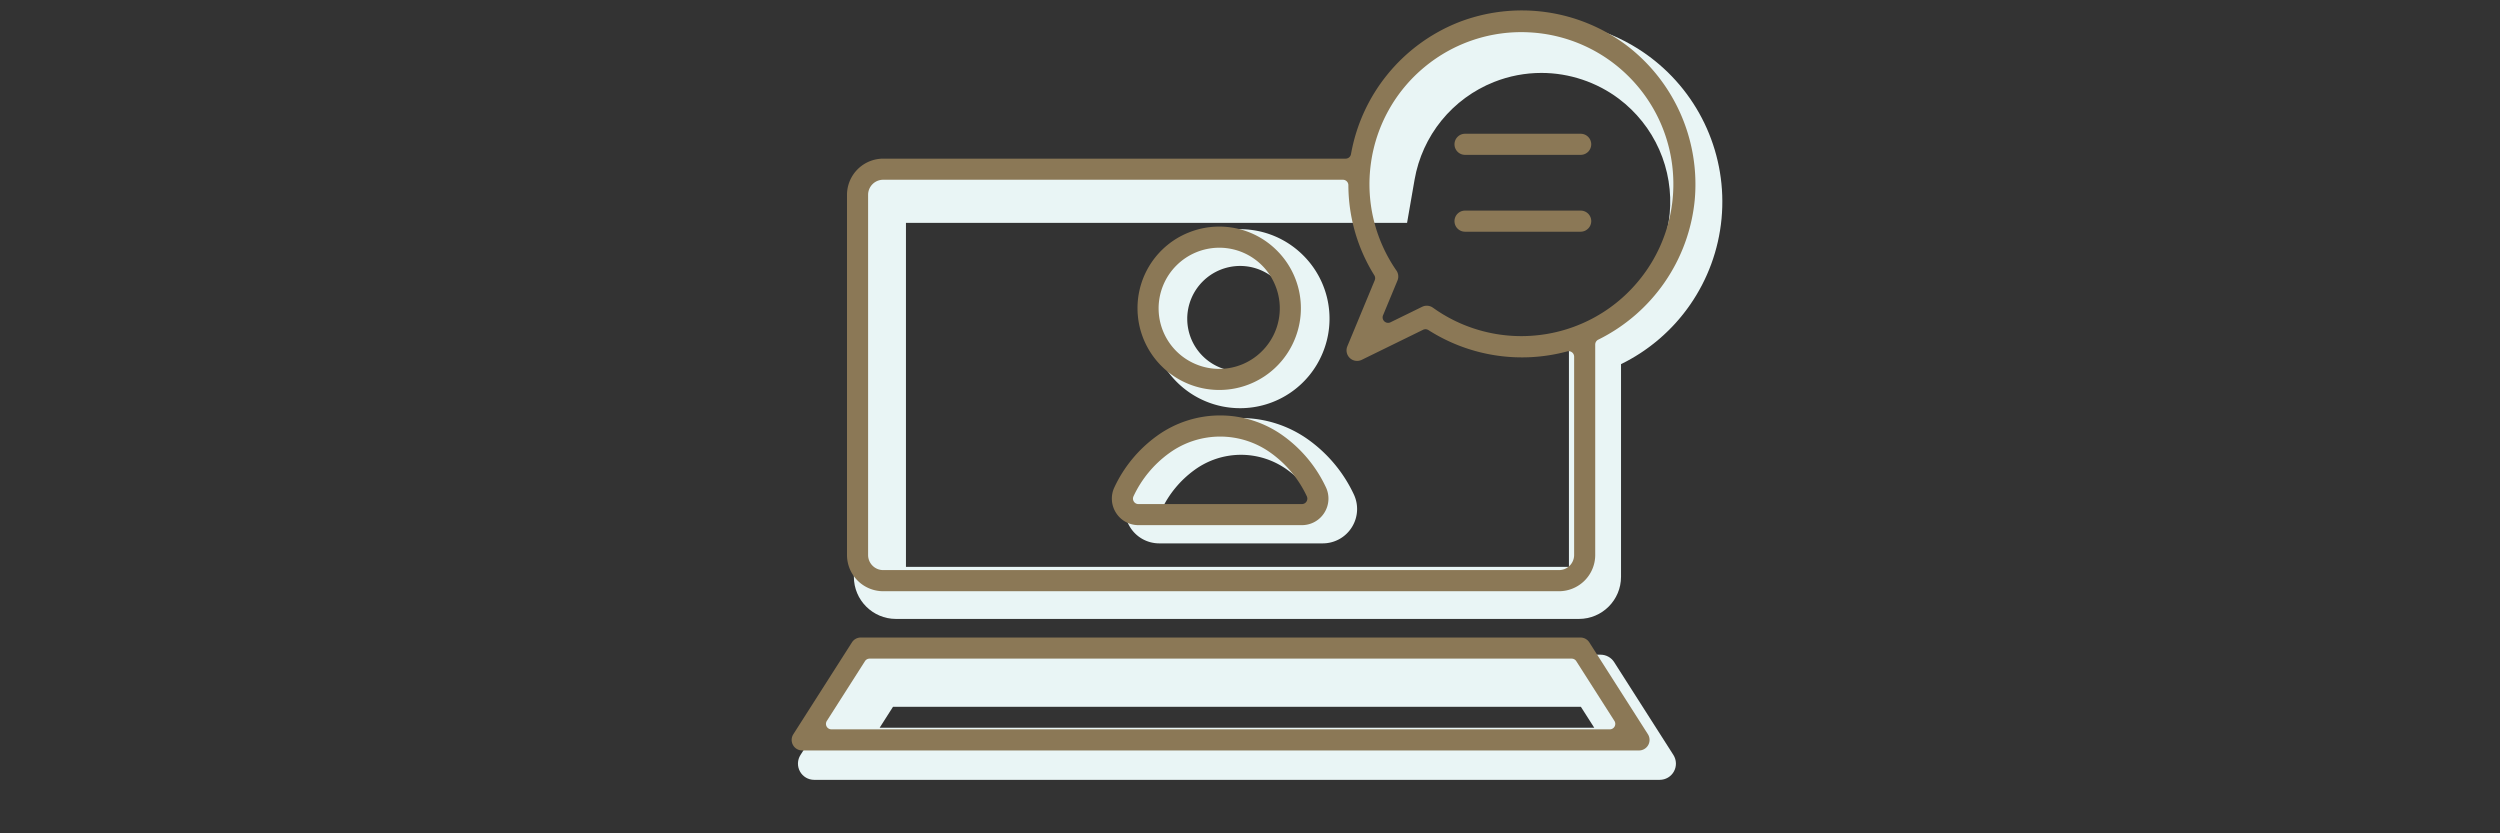
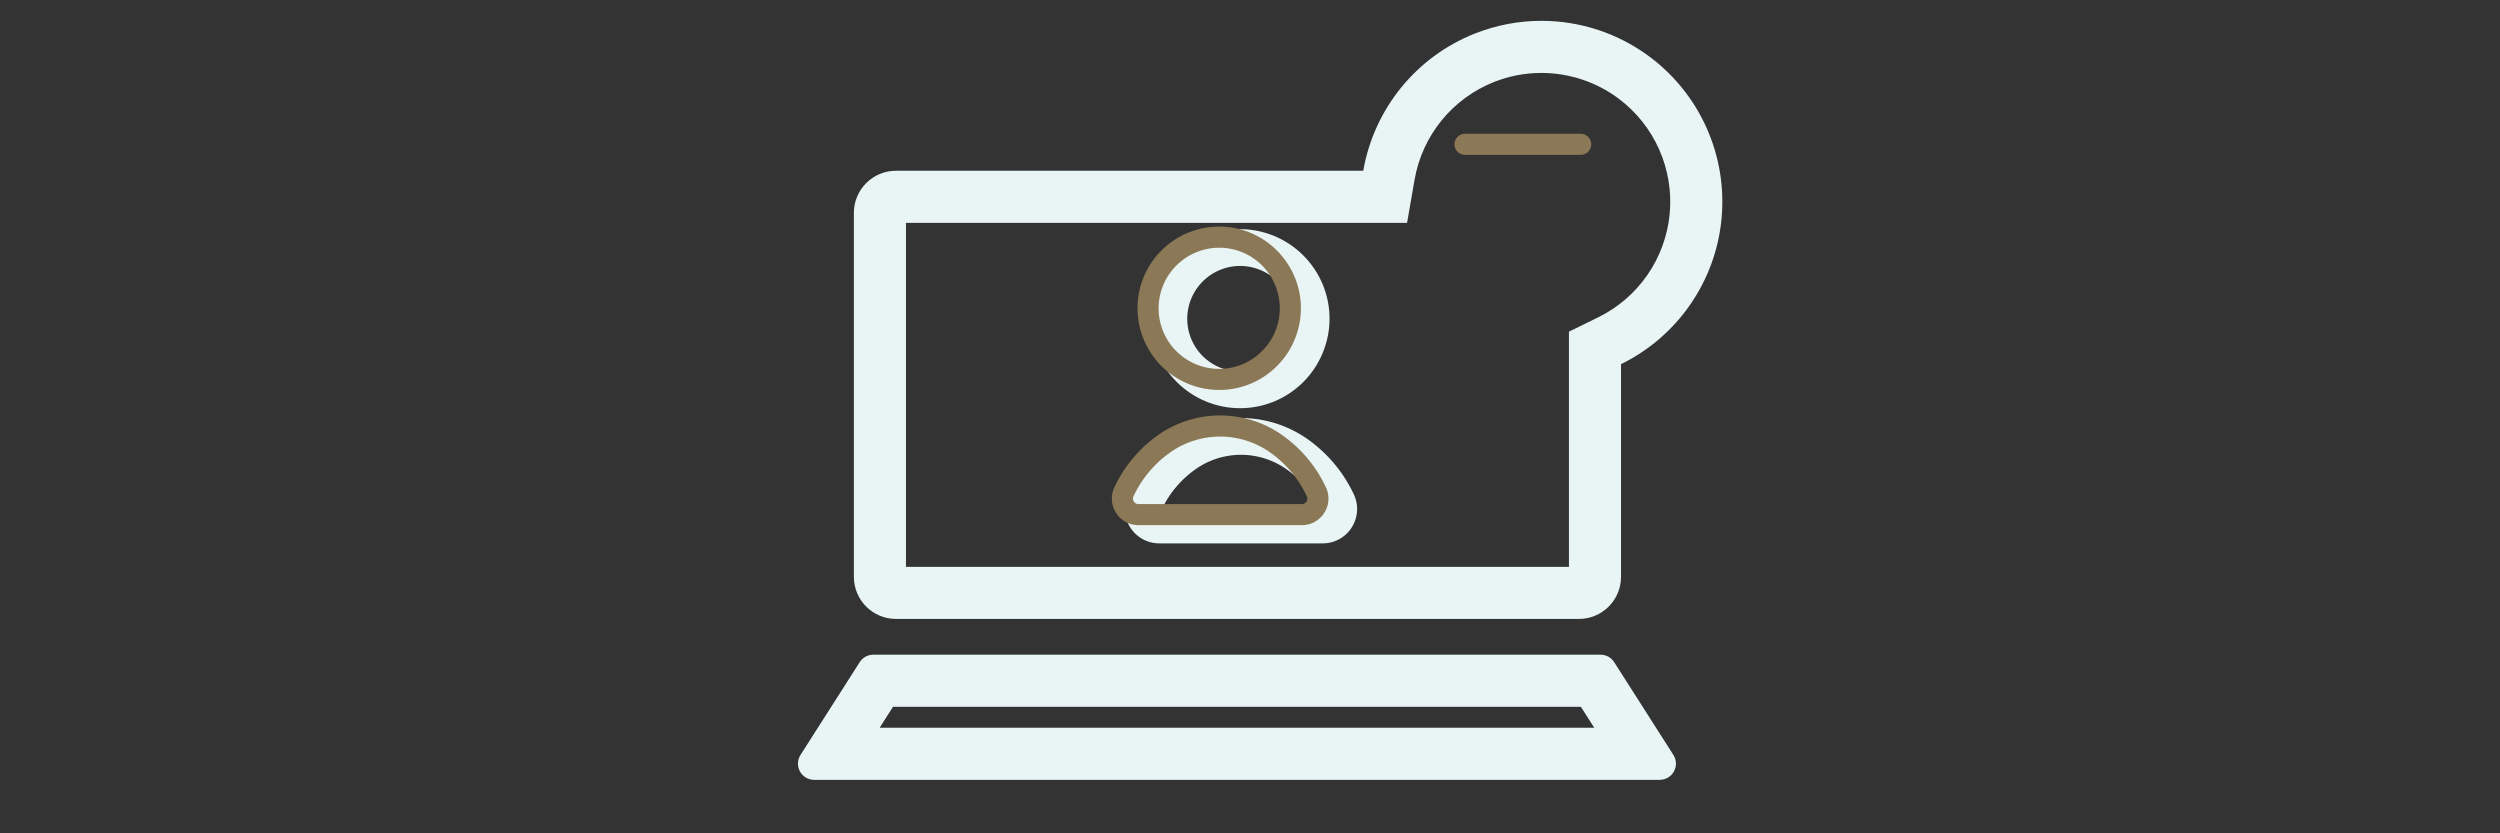
<svg xmlns="http://www.w3.org/2000/svg" width="240" height="80" viewBox="0 0 240 80">
  <rect x="0" y="0" width="240" height="80" fill="#333333" stroke="none" />
  <defs>
    <clipPath id="clip-path">
      <rect id="長方形_68" data-name="長方形 68" width="240" height="80" transform="translate(843 5809)" fill="#fff" />
    </clipPath>
  </defs>
  <g id="cmn-icon-bridalfairStep03" transform="translate(-843 -5809)" clip-path="url(#clip-path)">
    <g id="グループ_335" data-name="グループ 335" transform="translate(-9.545 -16.774)">
      <g id="グループ_333" data-name="グループ 333" transform="translate(1781.649 5879.236)">
        <g id="パス_246" data-name="パス 246" transform="translate(0 -166.997)" fill="none" stroke-linecap="round" stroke-linejoin="round">
-           <path d="M-774.142,177.1a1.547,1.547,0,0,0-1.309-.718h-69.812a1.548,1.548,0,0,0-1.309.718l-5.683,8.908a1.554,1.554,0,0,0-.053,1.583,1.555,1.555,0,0,0,1.362.806h81.179a1.554,1.554,0,0,0,1.362-.807,1.555,1.555,0,0,0-.052-1.583Z" stroke="none" />
          <path d="M -843.374 181.385 L -844.659 183.4 L -776.055 183.4 L -777.341 181.385 L -843.374 181.385 M -845.266 176.385 C -845.266 176.385 -845.264 176.385 -845.263 176.385 L -775.451 176.385 C -775.45 176.385 -775.449 176.385 -775.448 176.385 C -774.919 176.385 -774.426 176.655 -774.142 177.103 L -768.458 186.01 C -768.154 186.489 -768.133 187.095 -768.406 187.592 C -768.678 188.09 -769.2 188.399 -769.768 188.4 L -850.947 188.4 C -851.515 188.4 -852.036 188.09 -852.309 187.593 C -852.582 187.096 -852.562 186.489 -852.256 186.011 L -846.573 177.103 C -846.288 176.656 -845.796 176.385 -845.266 176.385 Z" stroke="none" fill="#e9f5f5" />
        </g>
        <g id="パス_247" data-name="パス 247" transform="translate(-14.734)" fill="none" stroke-linecap="round">
          <path d="M-755.969-47.987a17.362,17.362,0,0,0-16.822-2.251A17.365,17.365,0,0,0-783.5-37.069H-828.36a4.043,4.043,0,0,0-4.038,4.038V1.917a4.042,4.042,0,0,0,4.038,4.038h65.57a4.043,4.043,0,0,0,4.038-4.038V-18.5a17.363,17.363,0,0,0,9.65-13.962A17.365,17.365,0,0,0-755.969-47.987Z" stroke="none" />
          <path d="M -766.392 -46.461 C -767.957 -46.461 -769.49 -46.168 -770.948 -45.59 C -772.91 -44.812 -774.651 -43.535 -775.982 -41.897 C -777.314 -40.259 -778.209 -38.293 -778.571 -36.213 L -779.291 -32.069 L -827.398 -32.069 L -827.398 0.955 L -763.752 0.955 L -763.752 -21.623 L -760.951 -22.995 C -759.055 -23.923 -757.419 -25.331 -756.218 -27.068 C -755.018 -28.805 -754.279 -30.834 -754.08 -32.935 C -753.882 -35.037 -754.228 -37.169 -755.083 -39.1 C -755.937 -41.03 -757.281 -42.72 -758.969 -43.987 C -761.096 -45.583 -763.731 -46.461 -766.391 -46.461 L -766.392 -46.461 M -766.391 -51.461 C -762.689 -51.461 -759.021 -50.277 -755.969 -47.987 C -751.135 -44.361 -748.535 -38.482 -749.102 -32.466 C -749.671 -26.449 -753.325 -21.161 -758.752 -18.504 L -758.752 1.917 C -758.754 4.146 -760.561 5.952 -762.79 5.955 L -828.36 5.955 C -830.589 5.953 -832.396 4.146 -832.398 1.917 L -832.398 -33.031 C -832.396 -35.26 -830.589 -37.066 -828.36 -37.069 L -783.497 -37.069 C -782.462 -43.023 -778.407 -48.011 -772.791 -50.238 C -770.721 -51.059 -768.551 -51.462 -766.391 -51.461 Z" stroke="none" fill="#e9f5f5" />
        </g>
      </g>
      <path id="パス_254" data-name="パス 254" d="M-717.738,99.661a10.355,10.355,0,0,0-6.071-1.967,10.351,10.351,0,0,0-6.07,1.966,12.72,12.72,0,0,0-4.073,4.912,2.535,2.535,0,0,0,.141,2.464,2.536,2.536,0,0,0,2.157,1.19l15.69,0a2.536,2.536,0,0,0,2.157-1.19,2.535,2.535,0,0,0,.144-2.459A12.734,12.734,0,0,0-717.738,99.661Zm2.218,6.3a.525.525,0,0,1-.442.243h-15.692a.524.524,0,0,1-.442-.243.525.525,0,0,1-.033-.5,10.689,10.689,0,0,1,3.409-4.133,8.321,8.321,0,0,1,9.824,0,10.689,10.689,0,0,1,3.409,4.133A.525.525,0,0,1-715.52,105.959Z" transform="translate(1695.489 5768.962)" fill="#e9f5f5" stroke="#e9f5f5" stroke-width="1.5" />
      <path id="パス_255" data-name="パス 255" d="M-717.051,44.776a7.817,7.817,0,0,0,7.244-4.84,7.817,7.817,0,0,0-1.7-8.544,7.82,7.82,0,0,0-5.536-2.3,7.844,7.844,0,0,0-3.008.6,7.816,7.816,0,0,0-4.84,7.243A7.849,7.849,0,0,0-717.051,44.776Zm-5.815-7.841a5.831,5.831,0,0,1,5.814-5.814,5.8,5.8,0,0,1,5.374,3.589,5.8,5.8,0,0,1-1.26,6.338,5.8,5.8,0,0,1-4.106,1.706,5.828,5.828,0,0,1-2.231-.445,5.8,5.8,0,0,1-3.59-5.338C-722.866,36.959-722.866,36.947-722.866,36.935Z" transform="translate(1688.636 5819.434)" fill="#e9f5f5" stroke="#e9f5f5" stroke-width="1.5" />
      <g id="グループ_334" data-name="グループ 334" transform="translate(1779.062 5876.203)">
        <path id="パス_248" data-name="パス 248" d="M-717.738,99.661a10.355,10.355,0,0,0-6.071-1.967,10.351,10.351,0,0,0-6.07,1.966,12.72,12.72,0,0,0-4.073,4.912,2.535,2.535,0,0,0,.141,2.464,2.536,2.536,0,0,0,2.157,1.19l15.69,0a2.536,2.536,0,0,0,2.157-1.19,2.535,2.535,0,0,0,.144-2.459A12.734,12.734,0,0,0-717.738,99.661Zm2.218,6.3a.525.525,0,0,1-.442.243h-15.692a.524.524,0,0,1-.442-.243.525.525,0,0,1-.033-.5,10.689,10.689,0,0,1,3.409-4.133,8.321,8.321,0,0,1,9.824,0,10.689,10.689,0,0,1,3.409,4.133A.525.525,0,0,1-715.52,105.959Z" transform="translate(-85.573 -108.241)" fill="#8b7856" />
        <path id="パス_249" data-name="パス 249" d="M-717.051,44.776a7.817,7.817,0,0,0,7.244-4.84,7.817,7.817,0,0,0-1.7-8.544,7.82,7.82,0,0,0-5.536-2.3,7.844,7.844,0,0,0-3.008.6,7.816,7.816,0,0,0-4.84,7.243A7.849,7.849,0,0,0-717.051,44.776Zm-5.815-7.841a5.831,5.831,0,0,1,5.814-5.814,5.8,5.8,0,0,1,5.374,3.589,5.8,5.8,0,0,1-1.26,6.338,5.8,5.8,0,0,1-4.106,1.706,5.828,5.828,0,0,1-2.231-.445,5.8,5.8,0,0,1-3.59-5.338C-722.866,36.959-722.866,36.947-722.866,36.935Z" transform="translate(-92.425 -57.769)" fill="#8b7856" />
-         <path id="パス_250" data-name="パス 250" d="M-597.628,23.288h-11.1a1.014,1.014,0,0,0-1.013,1.013,1.014,1.014,0,0,0,1.013,1.013h11.1a1.02,1.02,0,0,0,.716-.3,1.02,1.02,0,0,0,.3-.716,1.011,1.011,0,0,0-.3-.717A1.019,1.019,0,0,0-597.628,23.288Z" transform="translate(-177.145 -53.499)" fill="#8b7856" />
-         <path id="パス_251" data-name="パス 251" d="M-773.942,178.837a1,1,0,0,0-.85-.468h-69.09a1,1,0,0,0-.851.468l-5.624,8.816a1.011,1.011,0,0,0-.035,1.032,1.014,1.014,0,0,0,.888.525h80.333a1.014,1.014,0,0,0,.887-.526,1.015,1.015,0,0,0-.034-1.033Zm2.427,8.074a.525.525,0,0,1-.46.272H-846.7a.524.524,0,0,1-.46-.272.524.524,0,0,1,.018-.534l3.663-5.741a.524.524,0,0,1,.442-.242h67.4a.524.524,0,0,1,.442.242l3.664,5.741A.525.525,0,0,1-771.515,186.911Z" transform="translate(0 -167.595)" fill="#8b7856" />
-         <path id="パス_252" data-name="パス 252" d="M-755.621-46.108a16.761,16.761,0,0,0-16.138-2.16,16.764,16.764,0,0,0-10.272,12.634.524.524,0,0,1-.517.435h-44.395a3.481,3.481,0,0,0-3.472,3.472V2.856a3.48,3.48,0,0,0,3.472,3.472h64.885a3.481,3.481,0,0,0,3.472-3.472V-17.352a.525.525,0,0,1,.294-.471,16.763,16.763,0,0,0,9.258-13.394A16.764,16.764,0,0,0-755.621-46.108Zm-4.99,48.964A1.448,1.448,0,0,1-762.057,4.3h-64.886a1.448,1.448,0,0,1-1.446-1.446V-31.727a1.448,1.448,0,0,1,1.446-1.446h44.136a.524.524,0,0,1,.524.523A16.43,16.43,0,0,0-779.792-24a.524.524,0,0,1,.039.478l-2.63,6.34a1.017,1.017,0,0,0,.242,1.127,1.018,1.018,0,0,0,1.139.171l5.891-2.886a.523.523,0,0,1,.513.029,16.7,16.7,0,0,0,13.326,2.046.524.524,0,0,1,.456.09.524.524,0,0,1,.206.417Zm6.022-26.125a14.55,14.55,0,0,1-9.327,5,14.644,14.644,0,0,1-1.766.107,14.545,14.545,0,0,1-8.443-2.7.44.44,0,0,1-.043-.028,1.01,1.01,0,0,0-1.034-.086l-3.038,1.487a.524.524,0,0,1-.59-.089.525.525,0,0,1-.125-.583l1.383-3.332a1,1,0,0,0-.1-.965,14.557,14.557,0,0,1-2.446-10.3A14.55,14.55,0,0,1-774.963-44a14.547,14.547,0,0,1,10.046-3.323,14.552,14.552,0,0,1,9.649,4.342,14.552,14.552,0,0,1,4.175,9.722A14.554,14.554,0,0,1-754.589-23.269Z" transform="translate(-14.79)" fill="#8b7856" />
        <path id="パス_253" data-name="パス 253" d="M-597.628-4.626h-11.1a1.014,1.014,0,0,0-1.013,1.013A1.014,1.014,0,0,0-608.726-2.6h11.1a1.014,1.014,0,0,0,1.012-1.013A1.014,1.014,0,0,0-597.628-4.626Z" transform="translate(-177.145 -32.962)" fill="#8b7856" />
      </g>
    </g>
  </g>
</svg>